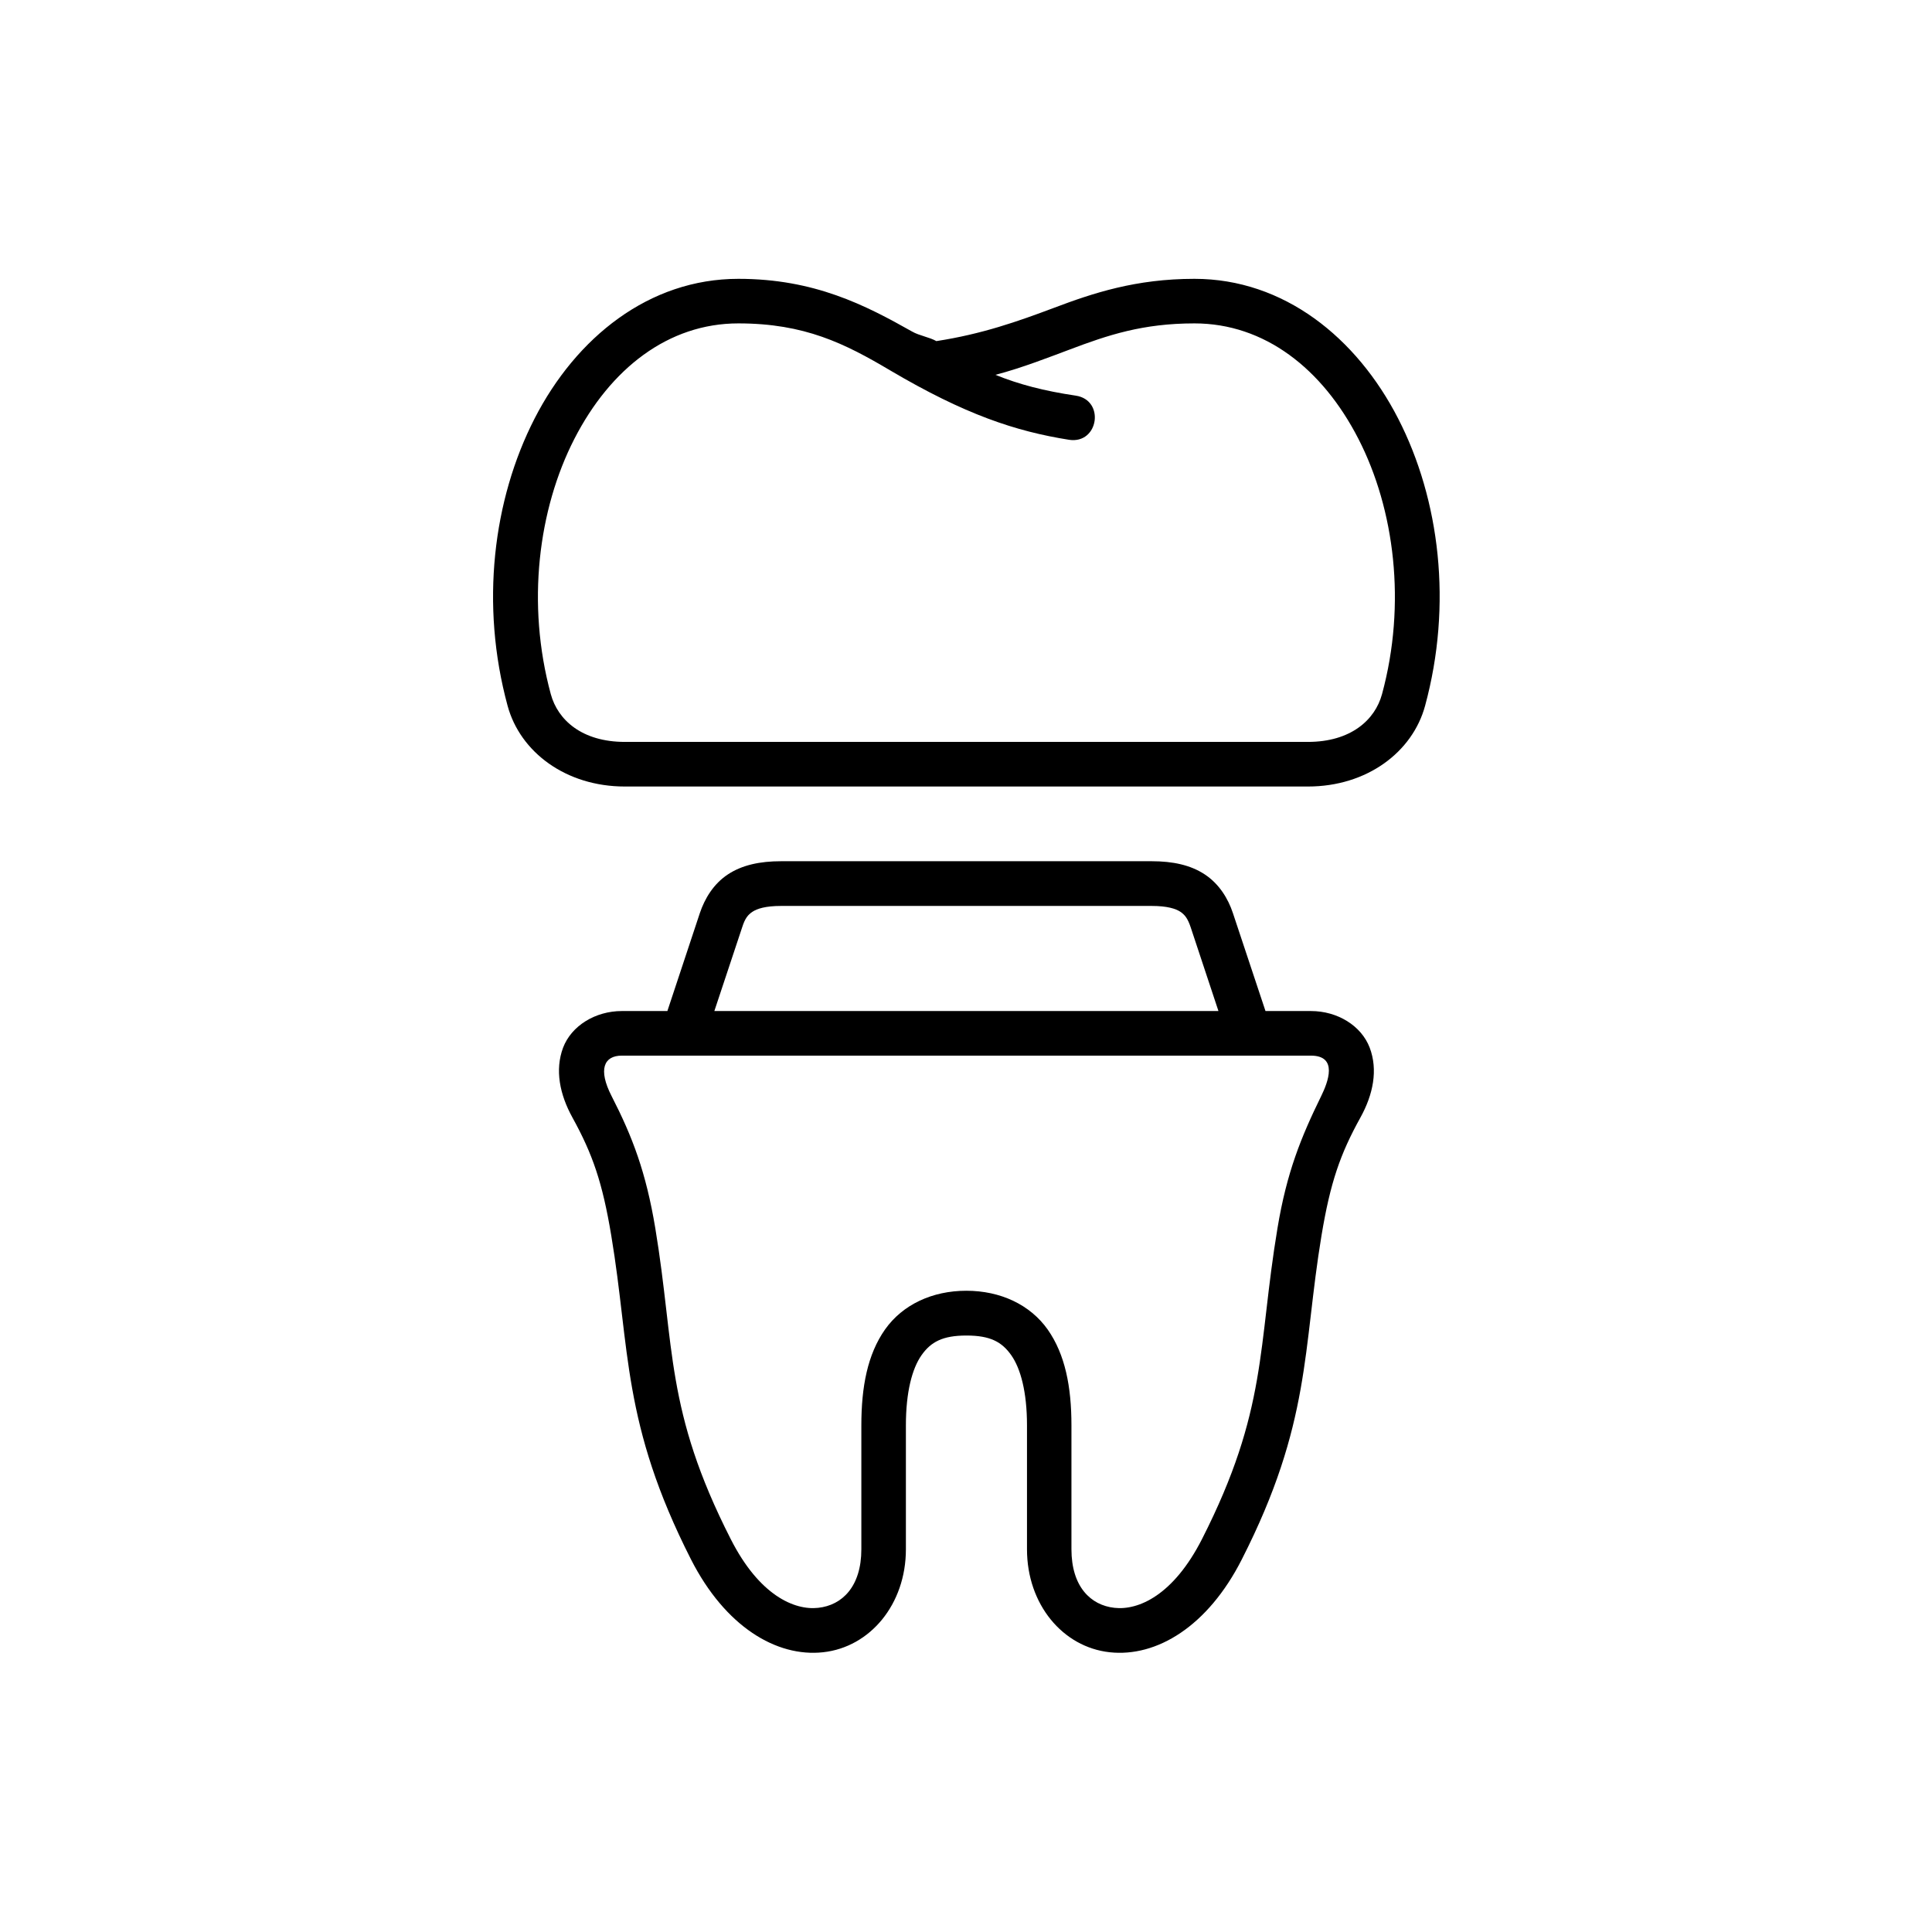
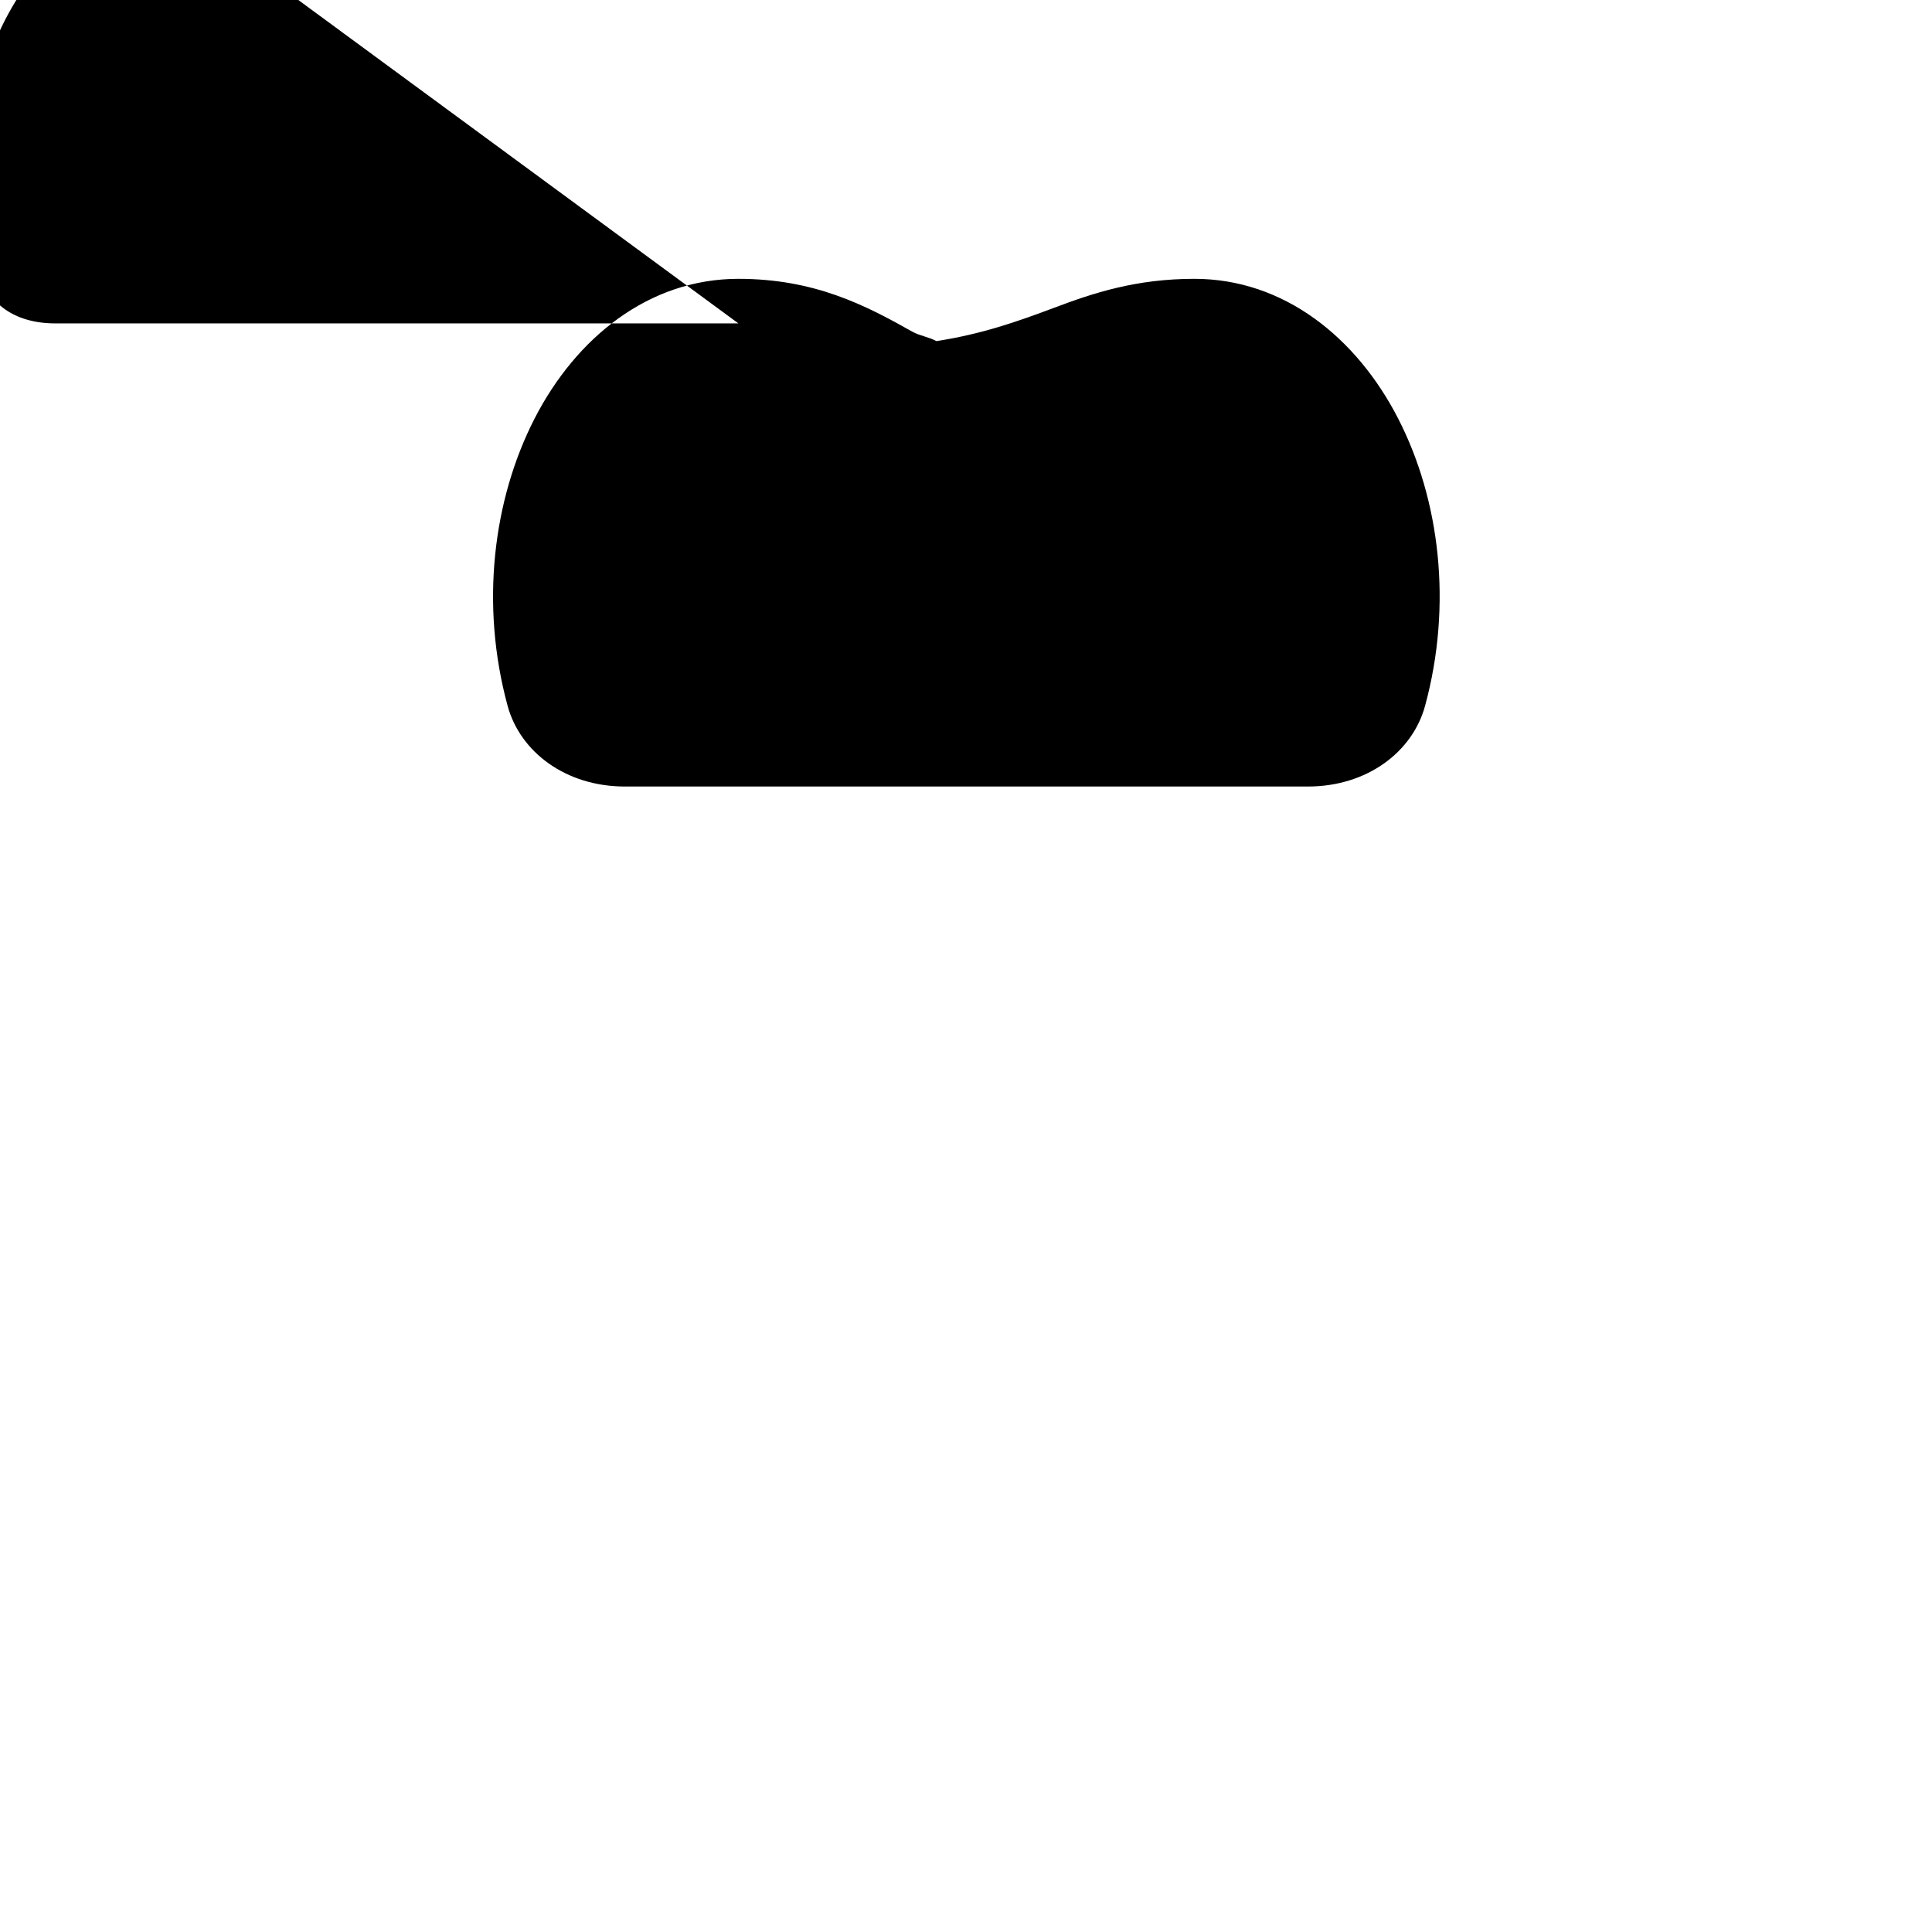
<svg xmlns="http://www.w3.org/2000/svg" id="Layer_1" height="512" viewBox="0 0 90 90" width="512">
-   <path d="m34.397 15.065c3.083 0 4.954.934 7.077 2.193 3.48 2.052 5.83 2.833 8.333 3.23 1.376.203 1.677-1.855.303-2.058-1.473-.218-2.65-.526-3.74-.969 1.215-.312 2.615-.864 3.454-1.176 1.787-.677 3.412-1.22 5.817-1.22 3.261 0 5.959 2.101 7.641 5.382 1.683 3.281 2.24 7.681 1.099 11.885-.328 1.213-1.463 2.229-3.454 2.229h-31.817c-1.995 0-3.125-1.016-3.453-2.229-1.14-4.205-.583-8.604 1.098-11.885 1.683-3.281 4.377-5.382 7.642-5.382zm0-2.076c-4.167 0-7.558 2.734-9.495 6.51-1.937 3.781-2.537 8.667-1.256 13.38.584 2.15 2.705 3.76 5.464 3.76h31.817c2.757 0 4.876-1.609 5.459-3.76 1.281-4.713.688-9.599-1.254-13.38-1.938-3.776-5.328-6.51-9.491-6.51-2.728 0-4.714.661-6.547 1.353-1.681.631-3.343 1.22-5.474 1.548-.322-.183-.803-.256-1.125-.442-2.191-1.235-4.557-2.459-8.098-2.459z" />
-   <path d="m28.97 49.175h32.093c1.281 0 .801 1.235.484 1.882-.938 1.916-1.604 3.547-2.037 6.156-.926 5.551-.453 8.458-3.516 14.483-1.333 2.62-2.964 3.328-4.077 3.203-1.111-.119-2.005-.989-2.005-2.728v-5.772c0-1.795-.292-3.307-1.109-4.468-.819-1.155-2.199-1.803-3.787-1.803-1.59 0-2.969.647-3.787 1.803-.817 1.162-1.104 2.673-1.104 4.468v5.772c0 1.739-.896 2.609-2.011 2.728-1.109.125-2.746-.583-4.074-3.203-3.068-6.025-2.593-8.932-3.514-14.483-.434-2.609-1.063-4.257-2.037-6.156-.633-1.235-.363-1.882.481-1.882zm7.416-6.973h17.26c.735 0 1.126.131 1.339.271.209.141.344.313.48.719l1.295 3.906h-23.483l1.298-3.906c.129-.406.265-.578.479-.719.213-.14.597-.271 1.332-.271zm0-2.083c-.984 0-1.817.176-2.484.618-.667.443-1.073 1.121-1.302 1.803l-1.511 4.558h-2.119c-1.235 0-2.35.683-2.74 1.708-.385 1.032-.161 2.172.438 3.256.938 1.703 1.396 3.021 1.807 5.495.887 5.312.486 8.733 3.715 15.088 1.588 3.12 3.974 4.563 6.156 4.323 2.183-.239 3.854-2.23 3.854-4.796v-5.772c0-1.557.292-2.65.729-3.271.438-.62.986-.915 2.09-.915 1.109 0 1.65.295 2.088.915.437.621.734 1.714.734 3.271v5.772c0 2.566 1.667 4.558 3.85 4.796 2.187.24 4.572-1.203 6.156-4.323 3.235-6.355 2.833-9.776 3.713-15.088.412-2.475.869-3.792 1.812-5.495.6-1.084.824-2.224.434-3.256-.391-1.025-1.5-1.708-2.74-1.708h-2.115l-1.516-4.558c-.225-.682-.64-1.36-1.307-1.803-.667-.442-1.495-.618-2.48-.618z" />
+   <path d="m34.397 15.065h-31.817c-1.995 0-3.125-1.016-3.453-2.229-1.14-4.205-.583-8.604 1.098-11.885 1.683-3.281 4.377-5.382 7.642-5.382zm0-2.076c-4.167 0-7.558 2.734-9.495 6.51-1.937 3.781-2.537 8.667-1.256 13.38.584 2.15 2.705 3.76 5.464 3.76h31.817c2.757 0 4.876-1.609 5.459-3.76 1.281-4.713.688-9.599-1.254-13.38-1.938-3.776-5.328-6.51-9.491-6.51-2.728 0-4.714.661-6.547 1.353-1.681.631-3.343 1.22-5.474 1.548-.322-.183-.803-.256-1.125-.442-2.191-1.235-4.557-2.459-8.098-2.459z" />
</svg>